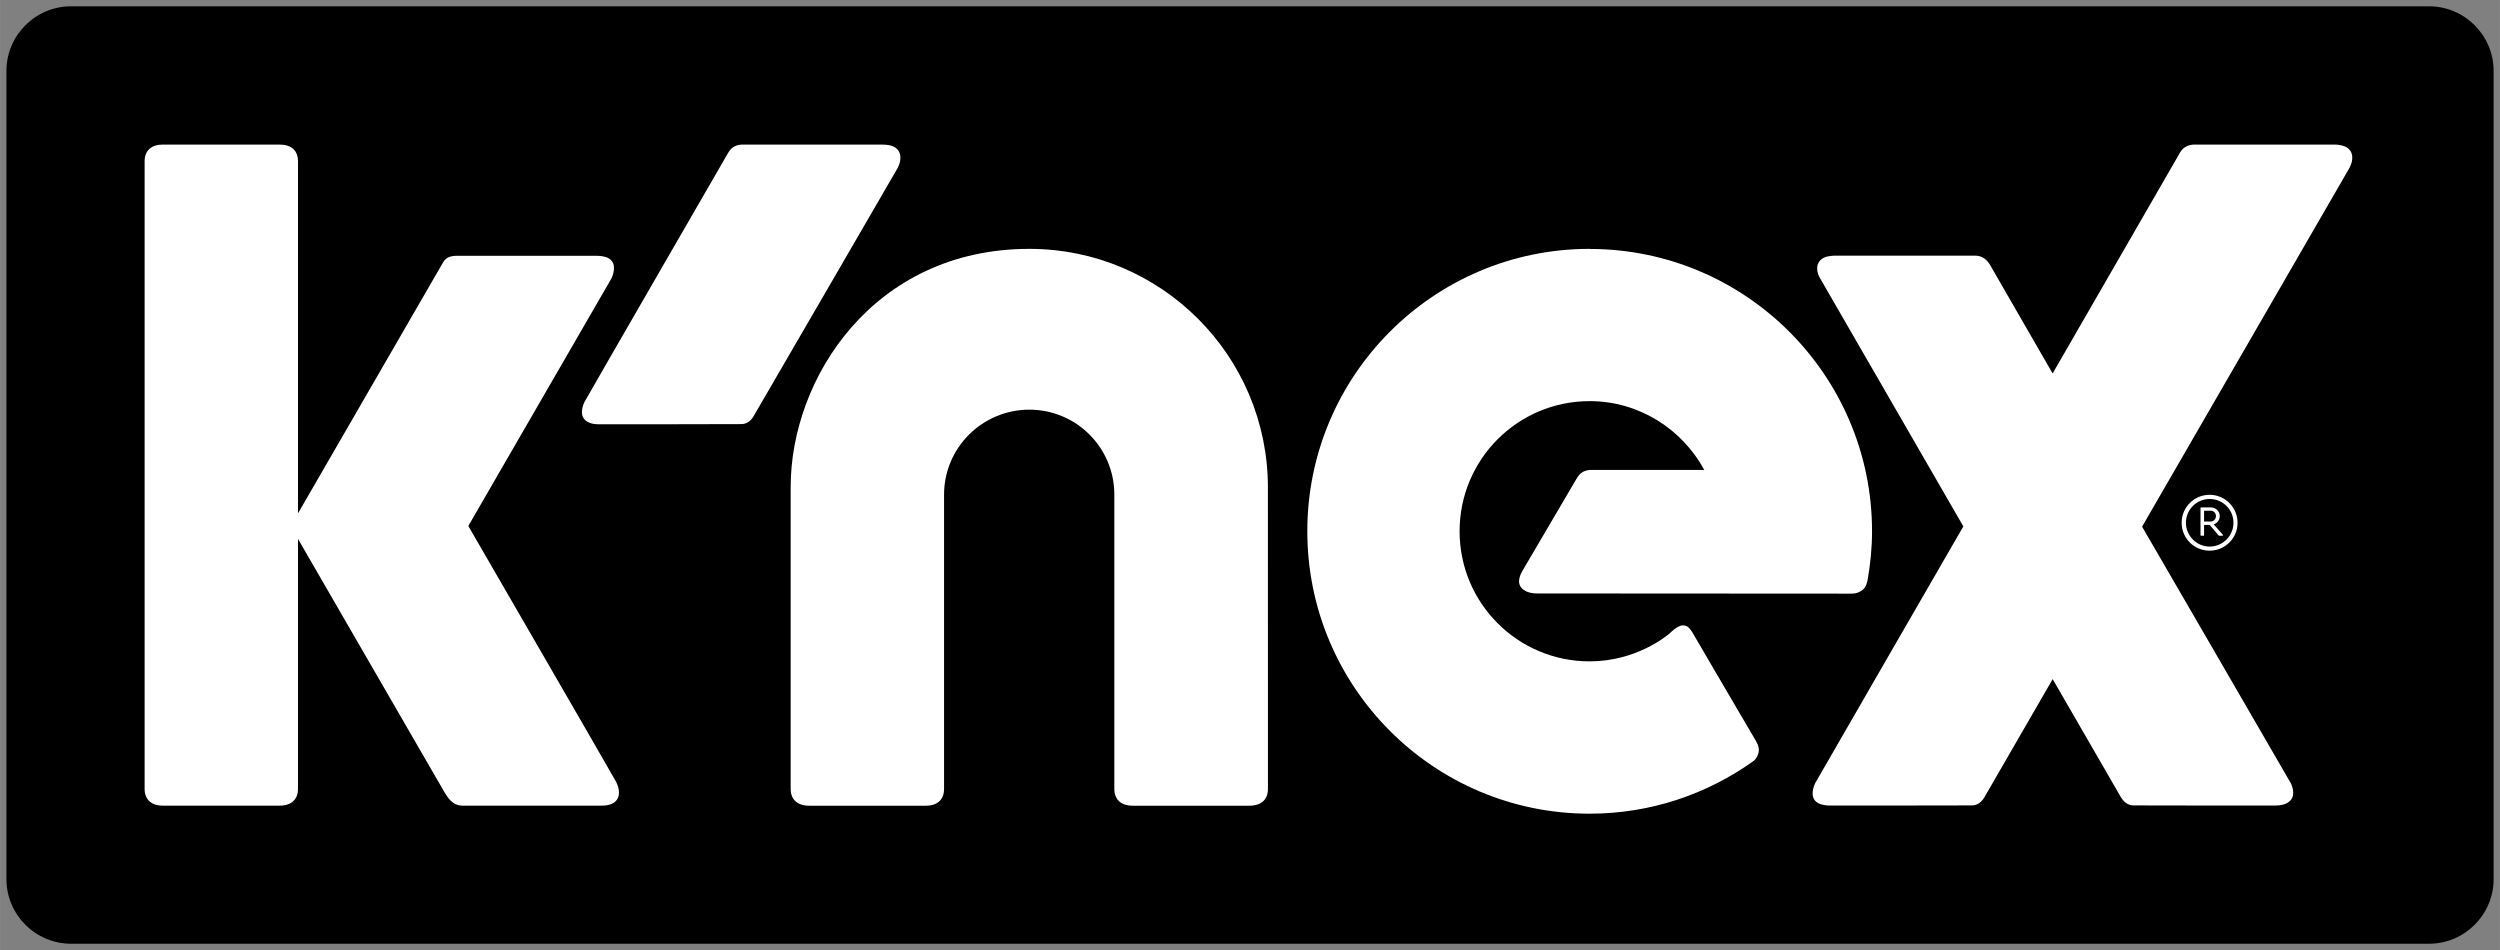
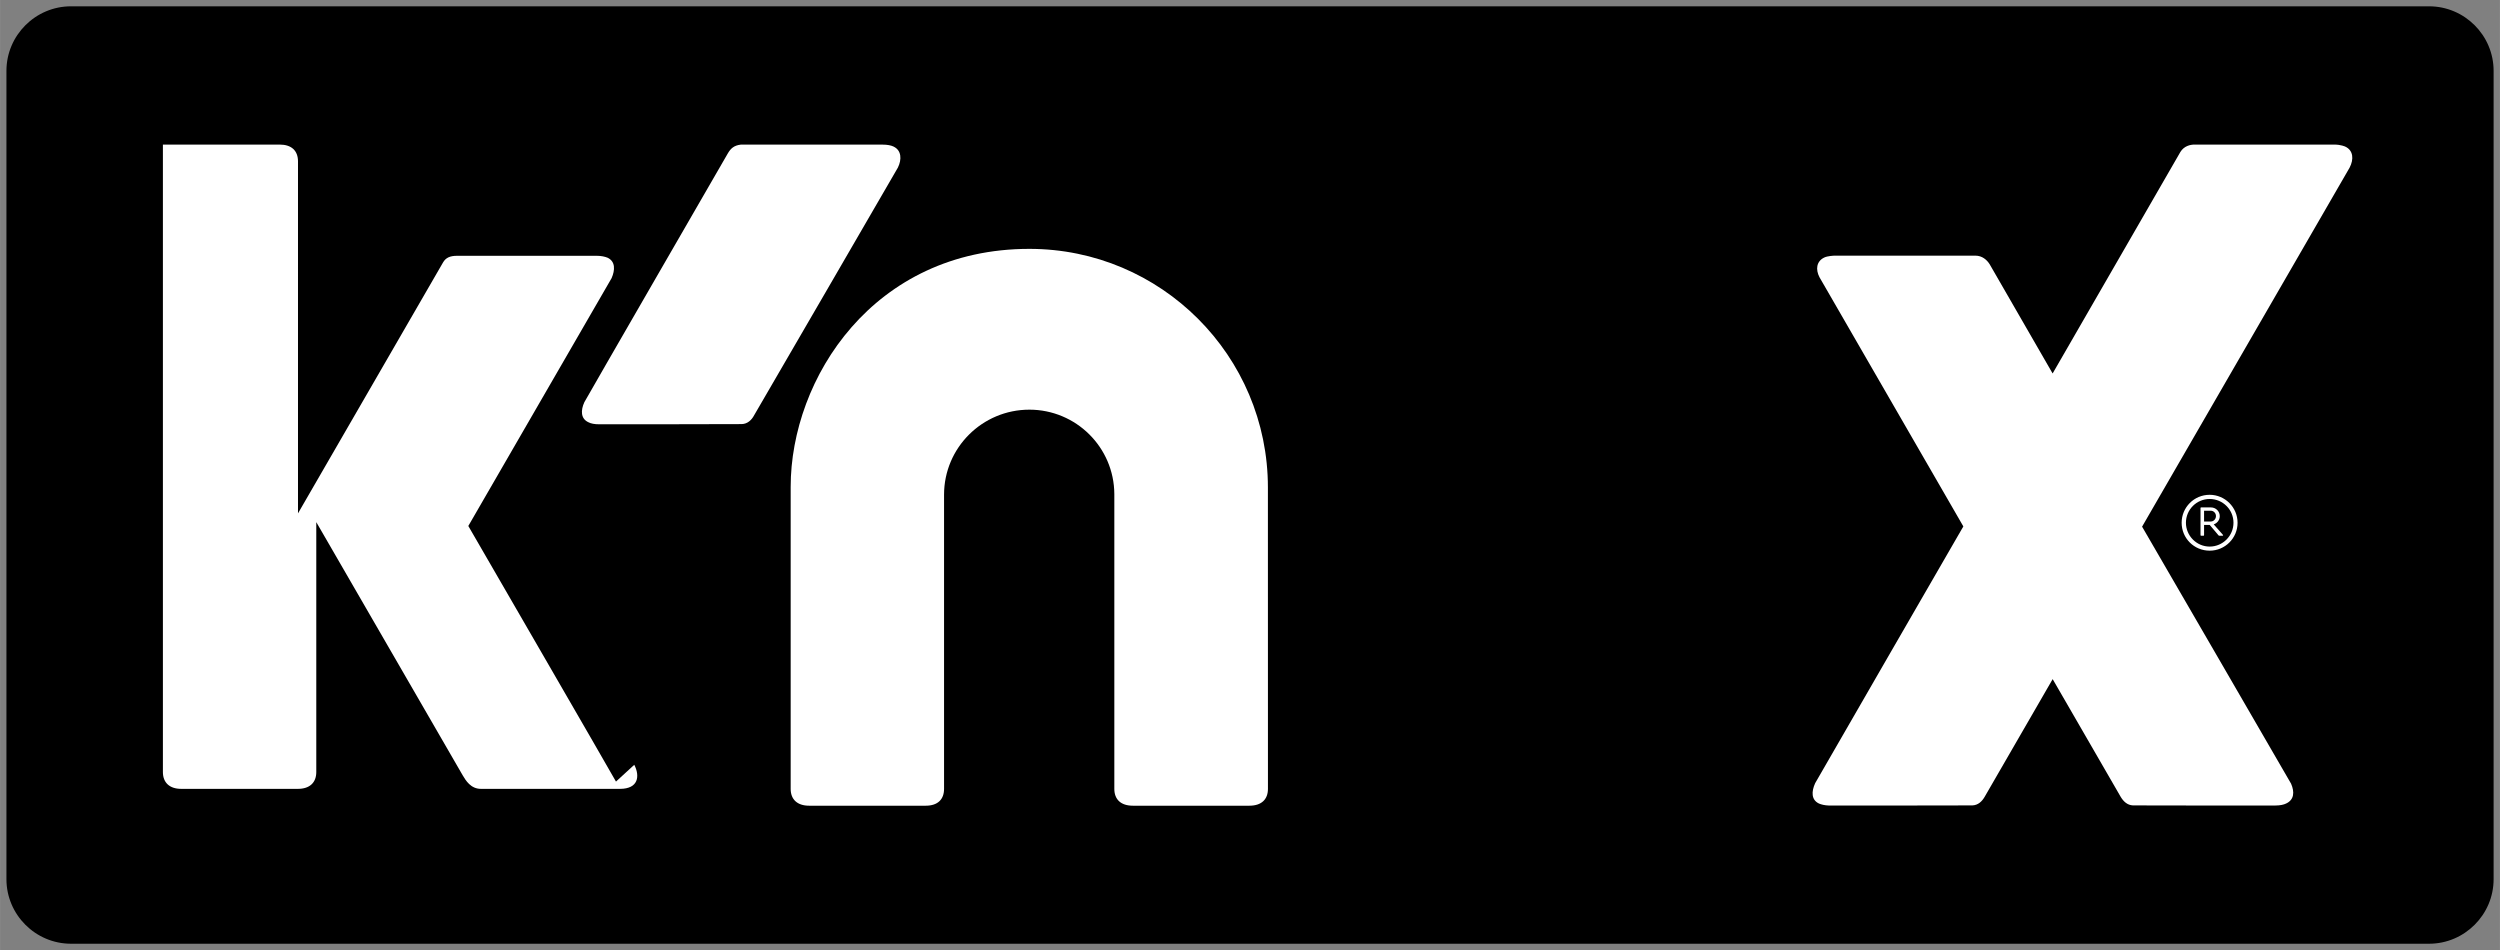
<svg xmlns="http://www.w3.org/2000/svg" xmlns:ns1="http://www.inkscape.org/namespaces/inkscape" xmlns:ns2="http://sodipodi.sourceforge.net/DTD/sodipodi-0.dtd" width="196.324" height="74.617" viewBox="0 0 51.944 19.743" version="1.1" id="svg791" ns1:version="0.92.0 r15299" ns2:docname="knex.svg">
  <rect x="0" y="0" width="51.944" height="19.743" fill="#808080" stroke="none" />
  <defs id="defs785" />
  <ns2:namedview id="base" pagecolor="#ffffff" bordercolor="#666666" borderopacity="1.0" ns1:pageopacity="0.0" ns1:pageshadow="2" ns1:zoom="4.7050034" ns1:cx="97.661991" ns1:cy="36.808668" ns1:document-units="mm" ns1:current-layer="layer1" showgrid="false" fit-margin-top="0" fit-margin-left="0" fit-margin-right="0" fit-margin-bottom="0" units="px" ns1:window-width="1280" ns1:window-height="744" ns1:window-x="-4" ns1:window-y="-4" ns1:window-maximized="1" />
  <g ns1:label="Layer 1" ns1:groupmode="layer" id="layer1" transform="translate(13.367,-138.83)">
    <g transform="translate(-205.851,-48.274)" id="g766">
      <path d="m 244.296,205.372 c 0,0.738 -0.604,1.341 -1.341,1.341 h -48.997 c -0.738,0 -1.341,-0.604 -1.341,-1.341 v -16.796 c 0,-0.738 0.604,-1.341 1.341,-1.341 h 48.997 c 0.738,0 1.341,0.603 1.341,1.341 z" style="fill:#000000;fill-opacity:1;fill-rule:nonzero;stroke:none;stroke-width:0.353" id="path403" ns1:connector-curvature="0" />
-       <path d="m 205.282,203.344 c -0.021,-0.047 -3.068,-5.311 -3.068,-5.311 0,0 2.97,-5.139 2.977,-5.149 0.074,-0.17 0.081,-0.346 -0.083,-0.425 -0.058,-0.023 -0.132,-0.04 -0.228,-0.04 h -2.896 c -0.157,0 -0.239,0.043 -0.295,0.138 l -3.014,5.214 V 190.457 c 0,-0.223 -0.136,-0.349 -0.381,-0.349 h -2.426 c -0.242,0 -0.38,0.125 -0.38,0.349 v 13.038 c 0,0.219 0.138,0.349 0.38,0.349 h 2.426 c 0.244,0 0.381,-0.13 0.381,-0.349 v -5.193 l 3.041,5.259 c 0.064,0.108 0.168,0.283 0.379,0.283 h 2.891 c 0.383,0 0.417,-0.266 0.296,-0.5" style="fill:#ffffff;fill-opacity:1;fill-rule:evenodd;stroke:none;stroke-width:0.353" id="path407" ns1:connector-curvature="0" />
+       <path d="m 205.282,203.344 c -0.021,-0.047 -3.068,-5.311 -3.068,-5.311 0,0 2.97,-5.139 2.977,-5.149 0.074,-0.17 0.081,-0.346 -0.083,-0.425 -0.058,-0.023 -0.132,-0.04 -0.228,-0.04 h -2.896 c -0.157,0 -0.239,0.043 -0.295,0.138 l -3.014,5.214 V 190.457 c 0,-0.223 -0.136,-0.349 -0.381,-0.349 h -2.426 v 13.038 c 0,0.219 0.138,0.349 0.38,0.349 h 2.426 c 0.244,0 0.381,-0.13 0.381,-0.349 v -5.193 l 3.041,5.259 c 0.064,0.108 0.168,0.283 0.379,0.283 h 2.891 c 0.383,0 0.417,-0.266 0.296,-0.5" style="fill:#ffffff;fill-opacity:1;fill-rule:evenodd;stroke:none;stroke-width:0.353" id="path407" ns1:connector-curvature="0" />
      <path d="m 211.05,190.149 c -0.055,-0.025 -0.129,-0.04 -0.228,-0.04 -0.321,0 -2.938,-0.002 -2.947,0 -0.144,0.017 -0.21,0.083 -0.267,0.179 0,0 -2.981,5.16 -2.983,5.173 -0.077,0.168 -0.079,0.342 0.085,0.417 0.053,0.028 0.128,0.042 0.223,0.042 0,0 2.839,0 2.96,-0.004 0.121,-0.002 0.208,-0.085 0.259,-0.182 0,0 2.947,-5.071 2.988,-5.148 0.083,-0.168 0.076,-0.359 -0.09,-0.436" style="fill:#ffffff;fill-opacity:1;fill-rule:evenodd;stroke:none;stroke-width:0.353" id="path411" ns1:connector-curvature="0" />
      <path d="m 240.986,190.108 h -2.904 c -0.092,0 -0.219,0.031 -0.294,0.153 l -2.655,4.603 -1.308,-2.269 c -0.058,-0.093 -0.157,-0.179 -0.296,-0.179 H 230.609 c -0.015,0 -0.153,0.004 -0.225,0.041 -0.159,0.079 -0.179,0.246 -0.095,0.408 0.004,0.008 2.989,5.177 2.989,5.177 0,0 -3.077,5.326 -3.079,5.335 -0.079,0.174 -0.083,0.346 0.079,0.423 0.049,0.021 0.117,0.038 0.2,0.041 0,0 2.862,0.002 2.987,-0.002 0.121,-0.005 0.2,-0.083 0.255,-0.177 l 1.414,-2.447 1.414,2.447 c 0.057,0.094 0.136,0.172 0.255,0.177 0.126,0.004 2.717,0.002 2.96,0.002 0.096,0 0.172,-0.017 0.221,-0.041 0.168,-0.077 0.179,-0.24 0.104,-0.412 -0.004,-0.011 -3.096,-5.341 -3.096,-5.341 0,0 4.306,-7.449 4.311,-7.458 0.093,-0.176 0.078,-0.362 -0.09,-0.439 0,0 -0.091,-0.042 -0.226,-0.042" style="fill:#ffffff;fill-opacity:1;fill-rule:evenodd;stroke:none;stroke-width:0.353" id="path415" ns1:connector-curvature="0" />
-       <path d="m 225.513,192.275 c -3.24,0 -5.866,2.628 -5.866,5.868 0,3.241 2.626,5.868 5.866,5.868 1.271,0 2.451,-0.41 3.408,-1.097 0,0 0.068,-0.044 0.101,-0.169 0.019,-0.072 -0.001,-0.157 -0.054,-0.246 0,0 -1.24,-2.113 -1.286,-2.196 -0.047,-0.085 -0.083,-0.138 -0.13,-0.174 -0.128,-0.087 -0.261,0.025 -0.395,0.151 -0.047,0.036 -0.674,0.566 -1.644,0.566 -1.495,0 -2.702,-1.21 -2.702,-2.703 0,-1.494 1.208,-2.704 2.702,-2.704 1.029,0 1.922,0.583 2.382,1.429 h -2.382 c -0.147,0.017 -0.215,0.085 -0.272,0.183 0,0 -1.127,1.916 -1.129,1.922 -0.11,0.194 -0.081,0.343 0.085,0.419 0.053,0.025 0.128,0.043 0.224,0.043 0,0 6.361,0.004 6.508,0.004 0.093,0 0.134,-0.008 0.187,-0.036 0.104,-0.044 0.146,-0.125 0.17,-0.231 0.059,-0.334 0.095,-0.674 0.095,-1.027 0,-3.24 -2.63,-5.868 -5.868,-5.868" style="fill:#ffffff;fill-opacity:1;fill-rule:evenodd;stroke:none;stroke-width:0.353" id="path419" ns1:connector-curvature="0" />
      <path d="m 218.828,197.233 c 0,-2.739 -2.222,-4.958 -4.956,-4.958 -3.241,0 -4.96,2.694 -4.96,4.946 v 6.275 c 0,0.219 0.138,0.349 0.383,0.349 h 2.424 c 0.248,0 0.38,-0.13 0.38,-0.349 v -6.113 c 0,-0.976 0.795,-1.767 1.773,-1.767 0.969,0 1.76,0.782 1.765,1.754 v 6.126 c 0,0.219 0.136,0.349 0.385,0.349 h 2.422 c 0.249,0 0.385,-0.13 0.385,-0.349 z" style="fill:#ffffff;fill-opacity:1;fill-rule:evenodd;stroke:none;stroke-width:0.353" id="path423" ns1:connector-curvature="0" />
      <path d="m 238.658,198.236 h -0.053 c -0.008,0 -0.019,-0.002 -0.023,-0.006 l -0.185,-0.219 h -0.117 v 0.208 c 0,0.013 -0.004,0.017 -0.012,0.017 h -0.049 c -0.008,0 -0.013,-0.004 -0.013,-0.017 v -0.559 c 0,-0.008 0.004,-0.013 0.013,-0.013 h 0.202 c 0.104,0 0.185,0.081 0.185,0.181 0,0.081 -0.053,0.147 -0.125,0.172 l 0.189,0.215 c 0.011,0.013 0.005,0.021 -0.011,0.021 m -0.379,-0.296 h 0.14 c 0.058,0 0.107,-0.051 0.107,-0.113 0,-0.062 -0.049,-0.111 -0.107,-0.111 h -0.14 z" style="fill:#ffffff;fill-opacity:1;fill-rule:nonzero;stroke:none;stroke-width:0.353" id="path427" ns1:connector-curvature="0" />
      <path d="m 238.396,198.546 c -0.325,0 -0.582,-0.26 -0.582,-0.58 0,-0.319 0.257,-0.581 0.582,-0.581 0.319,0 0.58,0.261 0.58,0.581 0,0.321 -0.261,0.58 -0.58,0.58 m 0,-1.074 c -0.272,0 -0.493,0.221 -0.493,0.494 0,0.27 0.221,0.495 0.493,0.495 0.274,0 0.495,-0.225 0.495,-0.495 0,-0.272 -0.221,-0.494 -0.495,-0.494" style="fill:#ffffff;fill-opacity:1;fill-rule:nonzero;stroke:none;stroke-width:0.353" id="path431" ns1:connector-curvature="0" />
    </g>
  </g>
</svg>